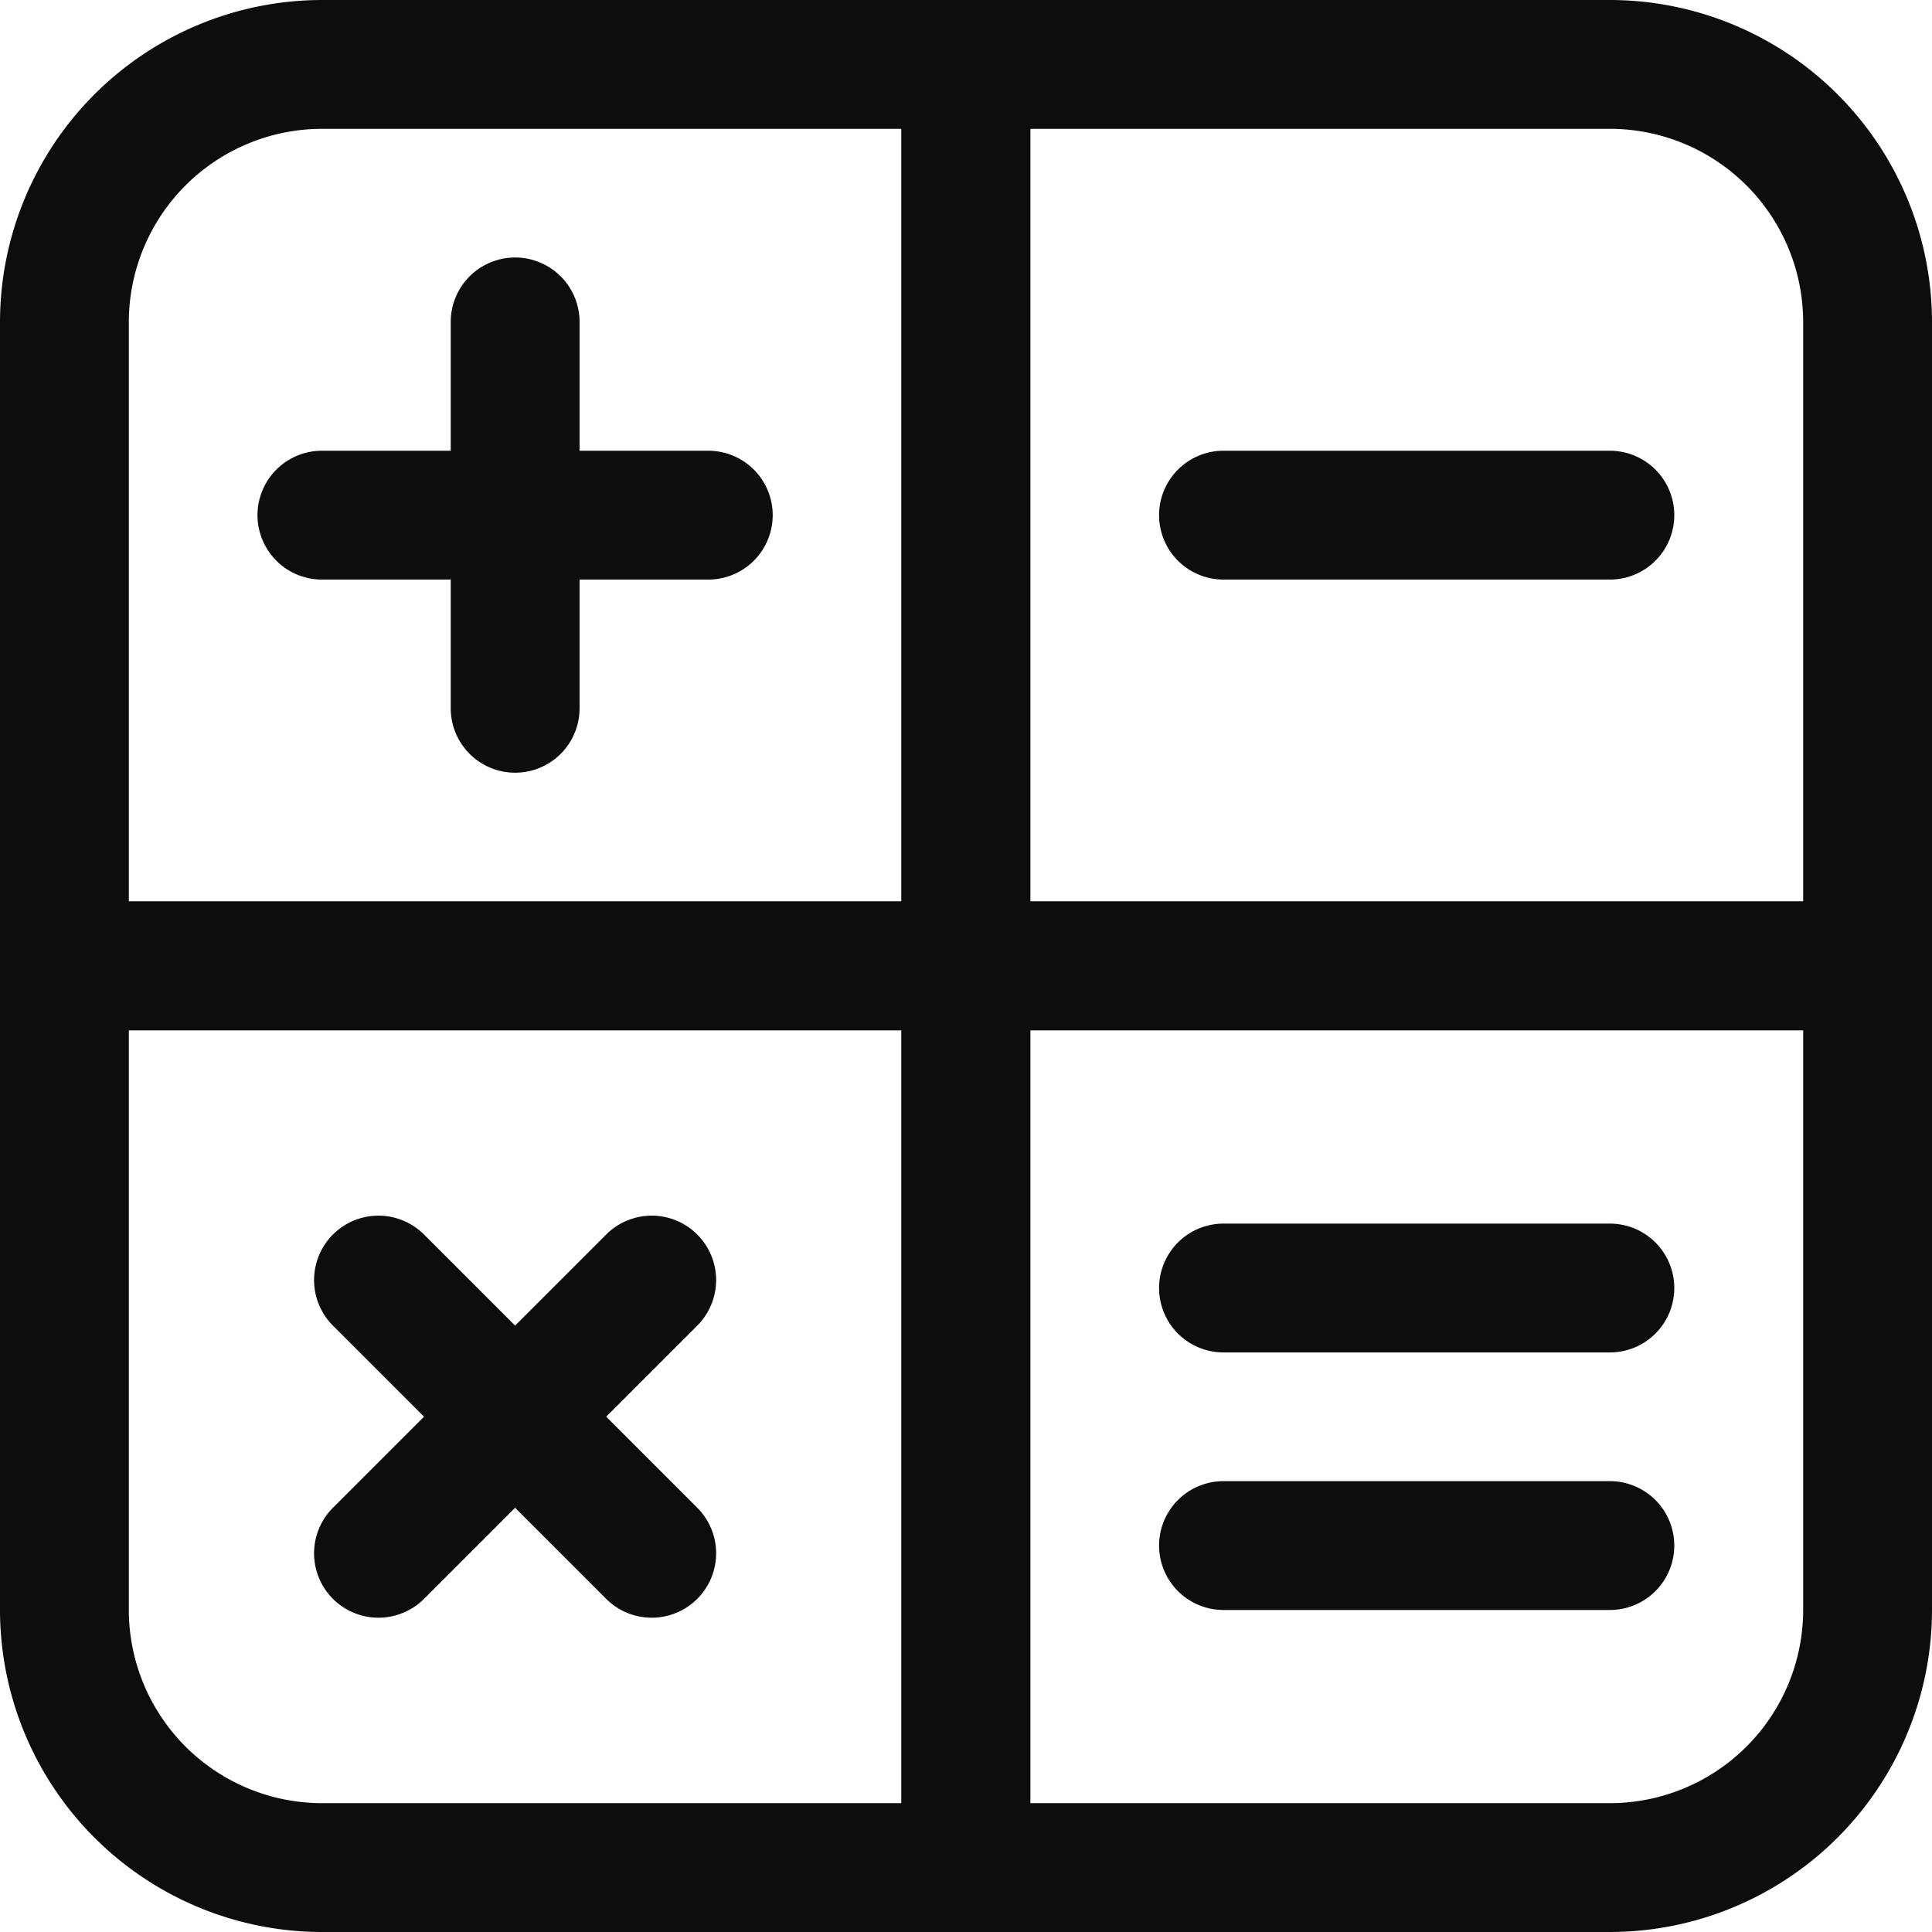
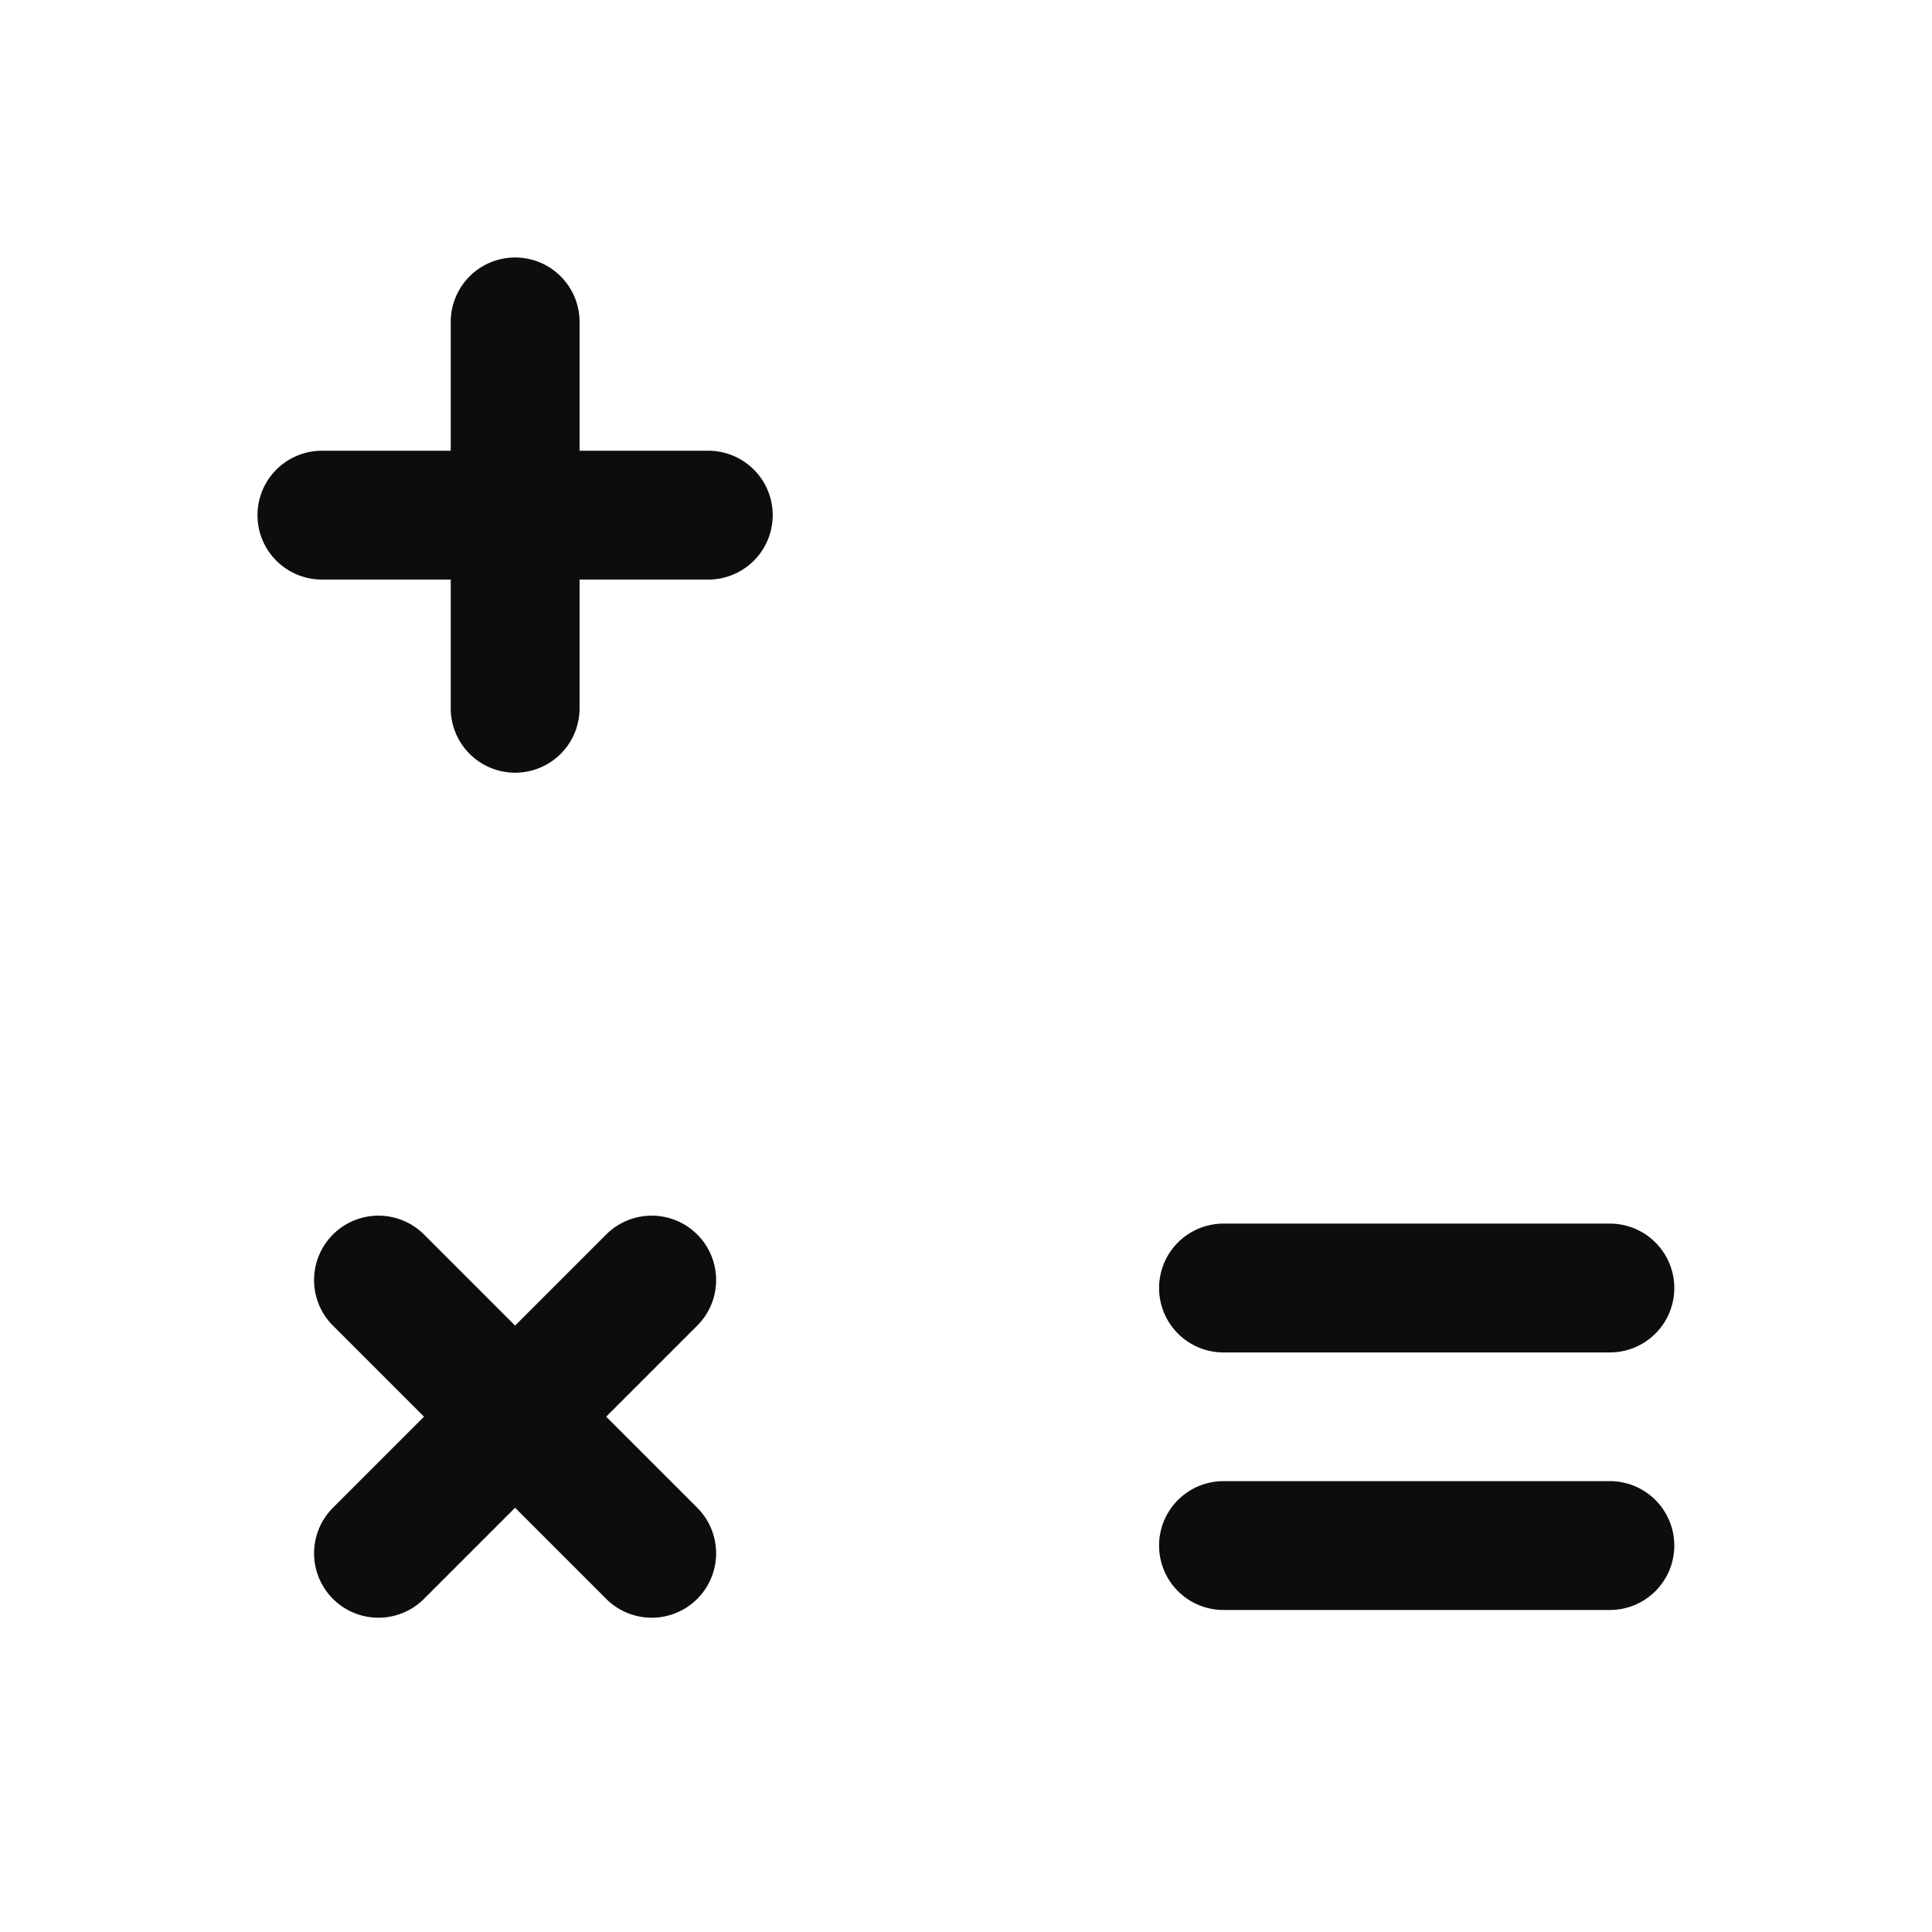
<svg xmlns="http://www.w3.org/2000/svg" width="18.221" height="18.221" viewBox="0 0 18.221 18.221">
  <g id="_x31_0_math" transform="translate(-1 -1)">
    <g id="Group_16" data-name="Group 16" transform="translate(1 1)">
-       <path id="Path_363" data-name="Path 363" d="M16.184,1H4.037A3.04,3.04,0,0,0,1,4.037V16.184a3.04,3.04,0,0,0,3.037,3.037H16.184a3.04,3.04,0,0,0,3.037-3.037V4.037A3.04,3.04,0,0,0,16.184,1Zm1.822,3.037V9.5H10.718V2.215h5.466A1.824,1.824,0,0,1,18.006,4.037ZM4.037,2.215H9.5V9.5H2.215V4.037A1.824,1.824,0,0,1,4.037,2.215ZM2.215,16.184V10.718H9.5v7.288H4.037A1.824,1.824,0,0,1,2.215,16.184Zm13.969,1.822H10.718V10.718h7.288v5.466A1.824,1.824,0,0,1,16.184,18.006Z" transform="translate(-1 -1)" fill="#0d0d0d" />
      <path id="Path_364" data-name="Path 364" d="M5.607,8.037H6.822V9.251a.607.607,0,0,0,1.215,0V8.037H9.251a.607.607,0,0,0,0-1.215H8.037V5.607a.607.607,0,0,0-1.215,0V6.822H5.607a.607.607,0,0,0,0,1.215Z" transform="translate(-2.571 -2.571)" fill="#0d0d0d" />
-       <path id="Path_365" data-name="Path 365" d="M19.607,9.215h3.644a.607.607,0,0,0,0-1.215H19.607a.607.607,0,0,0,0,1.215Z" transform="translate(-8.068 -3.749)" fill="#0d0d0d" />
      <path id="Path_366" data-name="Path 366" d="M23.252,24H19.607a.607.607,0,0,0,0,1.215h3.644a.607.607,0,0,0,0-1.215Z" transform="translate(-8.068 -10.031)" fill="#0d0d0d" />
      <path id="Path_367" data-name="Path 367" d="M23.252,20H19.607a.607.607,0,0,0,0,1.215h3.644a.607.607,0,0,0,0-1.215Z" transform="translate(-8.068 -8.46)" fill="#0d0d0d" />
      <path id="Path_368" data-name="Path 368" d="M8.633,21.774l.859-.859a.607.607,0,1,0-.859-.859l-.859.859-.859-.859a.607.607,0,1,0-.859.859l.859.859-.859.859a.607.607,0,1,0,.859.859l.859-.859.859.859a.607.607,0,1,0,.859-.859Z" transform="translate(-2.916 -8.413)" fill="#0d0d0d" />
    </g>
  </g>
</svg>